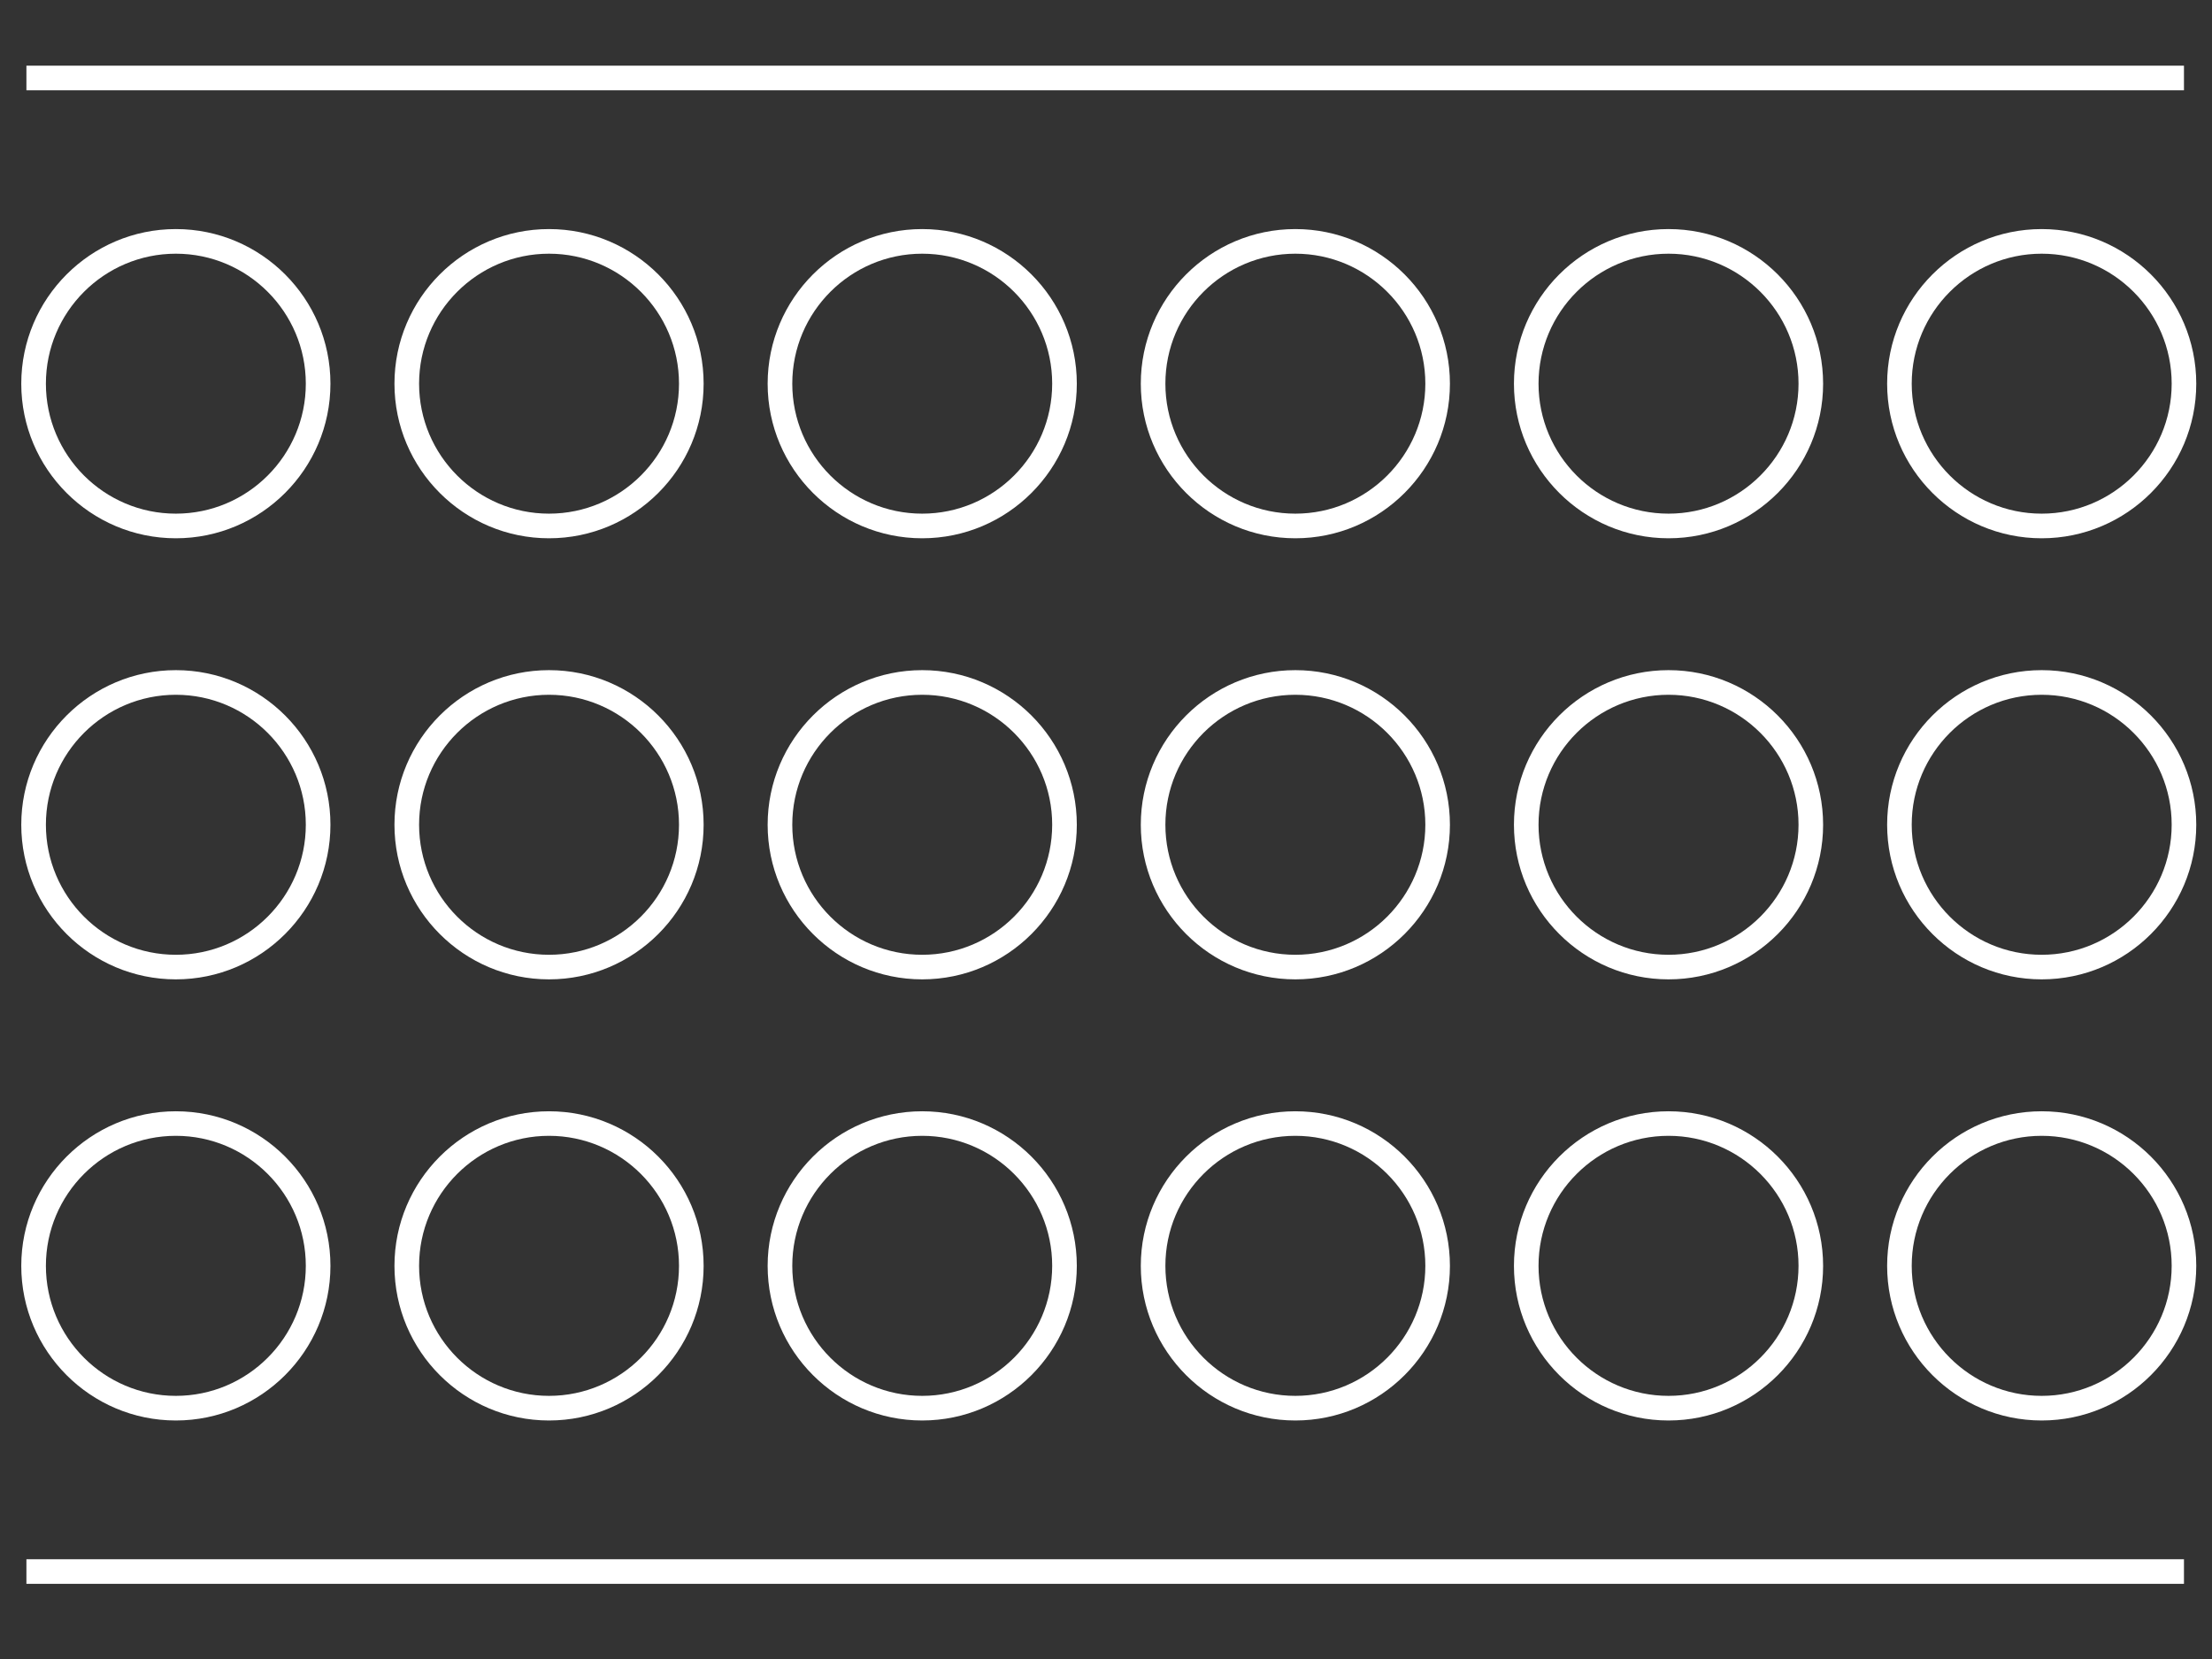
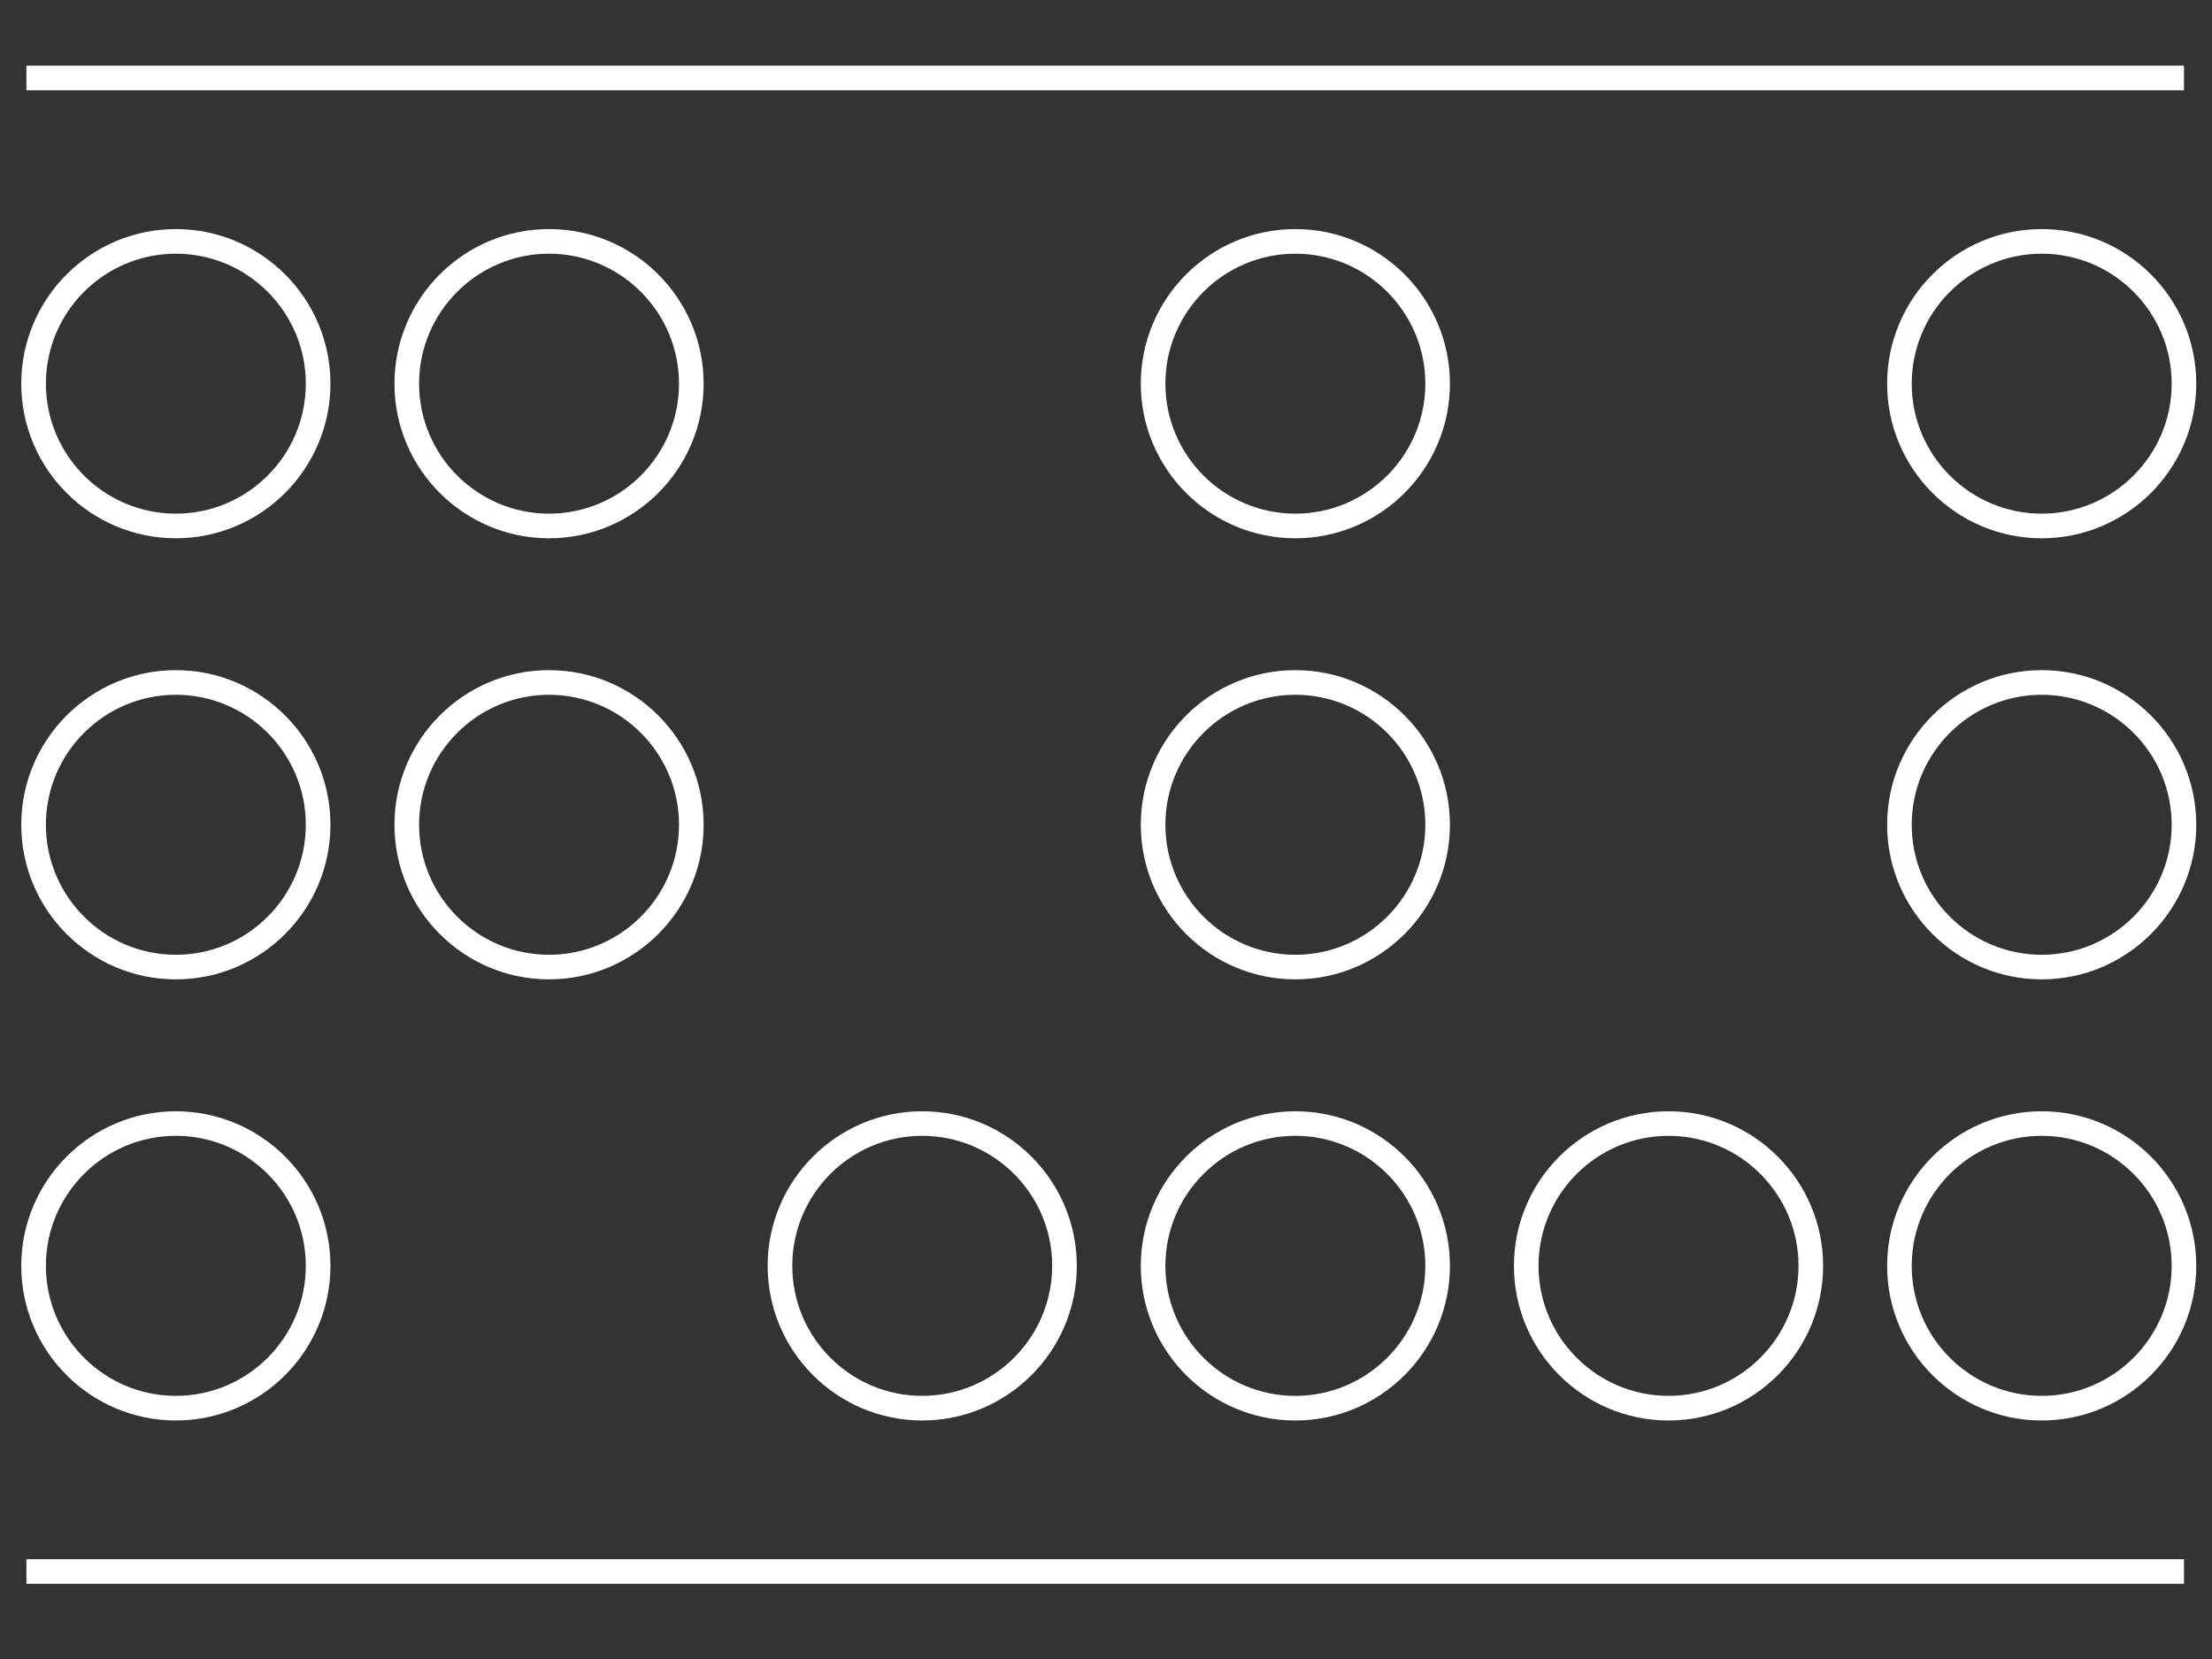
<svg xmlns="http://www.w3.org/2000/svg" version="1.1" id="Livello_1" x="0px" y="0px" width="52px" height="39px" viewBox="0 0 52 39" enable-background="new 0 0 52 39" xml:space="preserve">
  <rect x="0" y="0" width="52" height="39" fill="#333333" stroke="none" />
  <rect x="0.621" y="1.544" fill="#FFFFFF" width="50.72" height="0.579" />
  <g>
    <path fill="#FFFFFF" d="M4.134,5.385C2.131,5.385,0.5,7.016,0.5,9.02c0,2.004,1.63,3.634,3.634,3.634   c2.004,0,3.634-1.63,3.634-3.634C7.769,7.016,6.138,5.385,4.134,5.385z M4.134,12.075c-1.685,0-3.055-1.371-3.055-3.055   c0-1.685,1.37-3.056,3.055-3.056S7.189,7.335,7.189,9.02C7.189,10.705,5.819,12.075,4.134,12.075z" />
    <path fill="#FFFFFF" d="M12.906,5.385c-2.003,0-3.633,1.63-3.633,3.635c0,2.004,1.63,3.634,3.633,3.634   c2.004,0,3.635-1.63,3.635-3.634C16.541,7.016,14.911,5.385,12.906,5.385z M12.906,12.075c-1.684,0-3.054-1.371-3.054-3.055   c0-1.685,1.37-3.056,3.054-3.056c1.685,0,3.056,1.371,3.056,3.056C15.962,10.705,14.591,12.075,12.906,12.075z" />
-     <path fill="#FFFFFF" d="M21.679,5.385c-2.003,0-3.633,1.63-3.633,3.635c0,2.004,1.63,3.634,3.633,3.634   c2.004,0,3.635-1.63,3.635-3.634C25.313,7.016,23.683,5.385,21.679,5.385z M21.679,12.075c-1.684,0-3.054-1.371-3.054-3.055   c0-1.685,1.37-3.056,3.054-3.056c1.685,0,3.056,1.371,3.056,3.056C24.734,10.705,23.364,12.075,21.679,12.075z" />
    <path fill="#FFFFFF" d="M30.451,5.385c-2.003,0-3.633,1.63-3.633,3.635c0,2.004,1.63,3.634,3.633,3.634   c2.004,0,3.634-1.63,3.634-3.634C34.085,7.016,32.455,5.385,30.451,5.385z M30.451,12.075c-1.685,0-3.055-1.371-3.055-3.055   c0-1.685,1.37-3.056,3.055-3.056s3.056,1.371,3.056,3.056C33.507,10.705,32.136,12.075,30.451,12.075z" />
-     <path fill="#FFFFFF" d="M39.224,5.385c-2.004,0-3.634,1.63-3.634,3.635c0,2.004,1.63,3.634,3.634,3.634s3.634-1.63,3.634-3.634   C42.857,7.016,41.228,5.385,39.224,5.385z M39.224,12.075c-1.685,0-3.056-1.371-3.056-3.055c0-1.685,1.371-3.056,3.056-3.056   s3.056,1.371,3.056,3.056C42.279,10.705,40.908,12.075,39.224,12.075z" />
    <path fill="#FFFFFF" d="M47.996,12.654c2.004,0,3.634-1.63,3.634-3.634c0-2.004-1.63-3.635-3.634-3.635   c-2.003,0-3.633,1.63-3.633,3.635C44.363,11.024,45.993,12.654,47.996,12.654z M47.996,5.964c1.685,0,3.056,1.371,3.056,3.056   c0,1.685-1.371,3.055-3.056,3.055s-3.055-1.371-3.055-3.055C44.941,7.335,46.312,5.964,47.996,5.964z" />
    <path fill="#FFFFFF" d="M4.134,15.754c-2.003,0-3.634,1.63-3.634,3.634c0,2.005,1.63,3.635,3.634,3.635   c2.004,0,3.634-1.63,3.634-3.635C7.769,17.385,6.138,15.754,4.134,15.754z M4.134,22.445c-1.685,0-3.055-1.371-3.055-3.057   c0-1.685,1.37-3.055,3.055-3.055s3.055,1.371,3.055,3.055C7.189,21.074,5.819,22.445,4.134,22.445z" />
    <path fill="#FFFFFF" d="M12.906,15.754c-2.003,0-3.633,1.63-3.633,3.634c0,2.005,1.63,3.635,3.633,3.635   c2.004,0,3.635-1.63,3.635-3.635C16.541,17.385,14.911,15.754,12.906,15.754z M12.906,22.445c-1.684,0-3.054-1.371-3.054-3.057   c0-1.685,1.37-3.055,3.054-3.055c1.685,0,3.056,1.371,3.056,3.055C15.962,21.074,14.591,22.445,12.906,22.445z" />
-     <path fill="#FFFFFF" d="M21.679,15.754c-2.003,0-3.633,1.63-3.633,3.634c0,2.005,1.63,3.635,3.633,3.635   c2.004,0,3.635-1.63,3.635-3.635C25.313,17.385,23.683,15.754,21.679,15.754z M21.679,22.445c-1.684,0-3.054-1.371-3.054-3.057   c0-1.685,1.37-3.055,3.054-3.055c1.685,0,3.056,1.371,3.056,3.055C24.734,21.074,23.364,22.445,21.679,22.445z" />
    <path fill="#FFFFFF" d="M30.451,15.754c-2.003,0-3.633,1.63-3.633,3.634c0,2.005,1.63,3.635,3.633,3.635   c2.004,0,3.634-1.63,3.634-3.635C34.085,17.385,32.455,15.754,30.451,15.754z M30.451,22.445c-1.685,0-3.055-1.371-3.055-3.057   c0-1.685,1.37-3.055,3.055-3.055s3.056,1.371,3.056,3.055C33.507,21.074,32.136,22.445,30.451,22.445z" />
-     <path fill="#FFFFFF" d="M39.224,15.754c-2.004,0-3.634,1.63-3.634,3.634c0,2.005,1.63,3.635,3.634,3.635s3.634-1.63,3.634-3.635   C42.857,17.385,41.228,15.754,39.224,15.754z M39.224,22.445c-1.685,0-3.056-1.371-3.056-3.057c0-1.685,1.371-3.055,3.056-3.055   s3.056,1.371,3.056,3.055C42.279,21.074,40.908,22.445,39.224,22.445z" />
    <path fill="#FFFFFF" d="M47.996,15.754c-2.003,0-3.633,1.63-3.633,3.634c0,2.005,1.63,3.635,3.633,3.635   c2.004,0,3.634-1.63,3.634-3.635C51.63,17.385,50,15.754,47.996,15.754z M47.996,22.445c-1.685,0-3.055-1.371-3.055-3.057   c0-1.685,1.37-3.055,3.055-3.055s3.056,1.371,3.056,3.055C51.052,21.074,49.681,22.445,47.996,22.445z" />
    <path fill="#FFFFFF" d="M4.134,26.124c-2.003,0-3.634,1.63-3.634,3.634c0,2.005,1.63,3.635,3.634,3.635   c2.004,0,3.634-1.63,3.634-3.635C7.769,27.754,6.138,26.124,4.134,26.124z M4.134,32.814c-1.685,0-3.055-1.371-3.055-3.057   c0-1.685,1.37-3.056,3.055-3.056s3.055,1.371,3.055,3.056C7.189,31.443,5.819,32.814,4.134,32.814z" />
-     <path fill="#FFFFFF" d="M12.906,26.124c-2.003,0-3.633,1.63-3.633,3.634c0,2.005,1.63,3.635,3.633,3.635   c2.004,0,3.635-1.63,3.635-3.635C16.541,27.754,14.911,26.124,12.906,26.124z M12.906,32.814c-1.684,0-3.054-1.371-3.054-3.057   c0-1.685,1.37-3.056,3.054-3.056c1.685,0,3.056,1.371,3.056,3.056C15.962,31.443,14.591,32.814,12.906,32.814z" />
    <path fill="#FFFFFF" d="M21.679,26.124c-2.003,0-3.633,1.63-3.633,3.634c0,2.005,1.63,3.635,3.633,3.635   c2.004,0,3.635-1.63,3.635-3.635C25.313,27.754,23.683,26.124,21.679,26.124z M21.679,32.814c-1.684,0-3.054-1.371-3.054-3.057   c0-1.685,1.37-3.056,3.054-3.056c1.685,0,3.056,1.371,3.056,3.056C24.734,31.443,23.364,32.814,21.679,32.814z" />
    <path fill="#FFFFFF" d="M30.451,26.124c-2.003,0-3.633,1.63-3.633,3.634c0,2.005,1.63,3.635,3.633,3.635   c2.004,0,3.634-1.63,3.634-3.635C34.085,27.754,32.455,26.124,30.451,26.124z M30.451,32.814c-1.685,0-3.055-1.371-3.055-3.057   c0-1.685,1.37-3.056,3.055-3.056s3.056,1.371,3.056,3.056C33.507,31.443,32.136,32.814,30.451,32.814z" />
    <path fill="#FFFFFF" d="M39.224,26.124c-2.004,0-3.634,1.63-3.634,3.634c0,2.005,1.63,3.635,3.634,3.635s3.634-1.63,3.634-3.635   C42.857,27.754,41.228,26.124,39.224,26.124z M39.224,32.814c-1.685,0-3.056-1.371-3.056-3.057c0-1.685,1.371-3.056,3.056-3.056   s3.056,1.371,3.056,3.056C42.279,31.443,40.908,32.814,39.224,32.814z" />
    <path fill="#FFFFFF" d="M47.996,26.124c-2.003,0-3.633,1.63-3.633,3.634c0,2.005,1.63,3.635,3.633,3.635   c2.004,0,3.634-1.63,3.634-3.635C51.63,27.754,50,26.124,47.996,26.124z M47.996,32.814c-1.685,0-3.055-1.371-3.055-3.057   c0-1.685,1.37-3.056,3.055-3.056s3.056,1.371,3.056,3.056C51.052,31.443,49.681,32.814,47.996,32.814z" />
  </g>
  <rect x="0.621" y="36.655" fill="#FFFFFF" width="50.72" height="0.578" />
</svg>